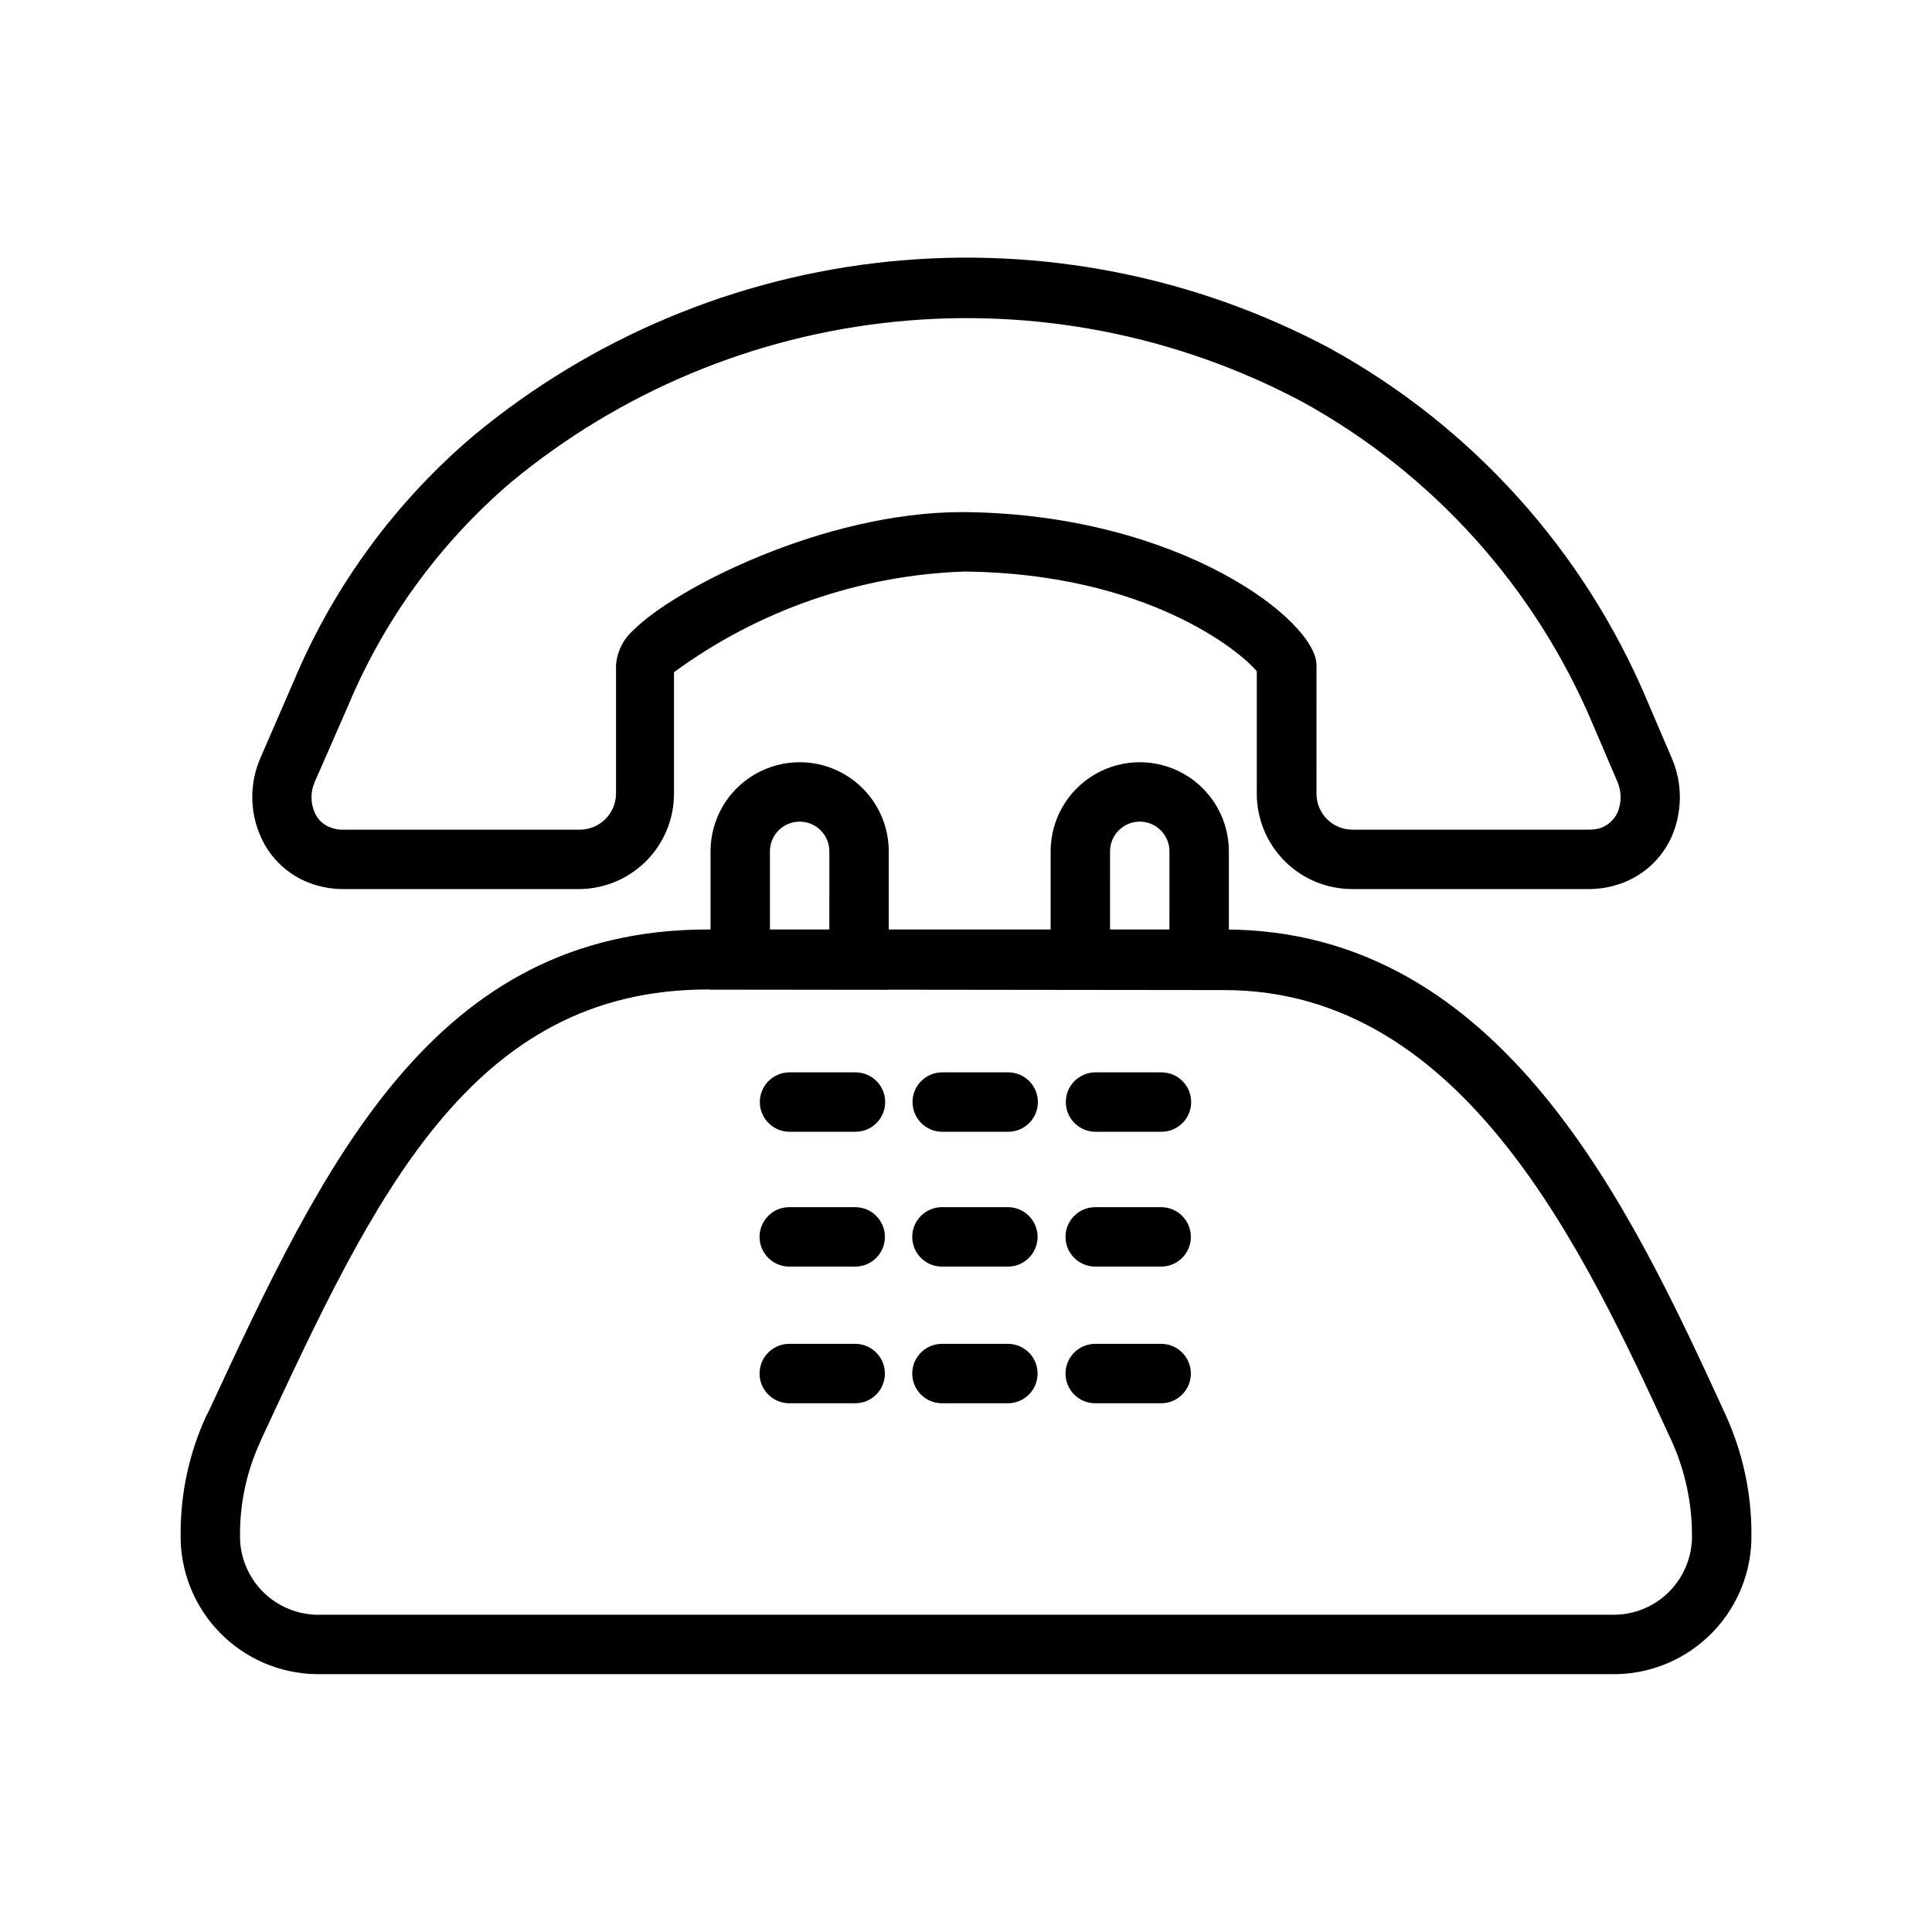
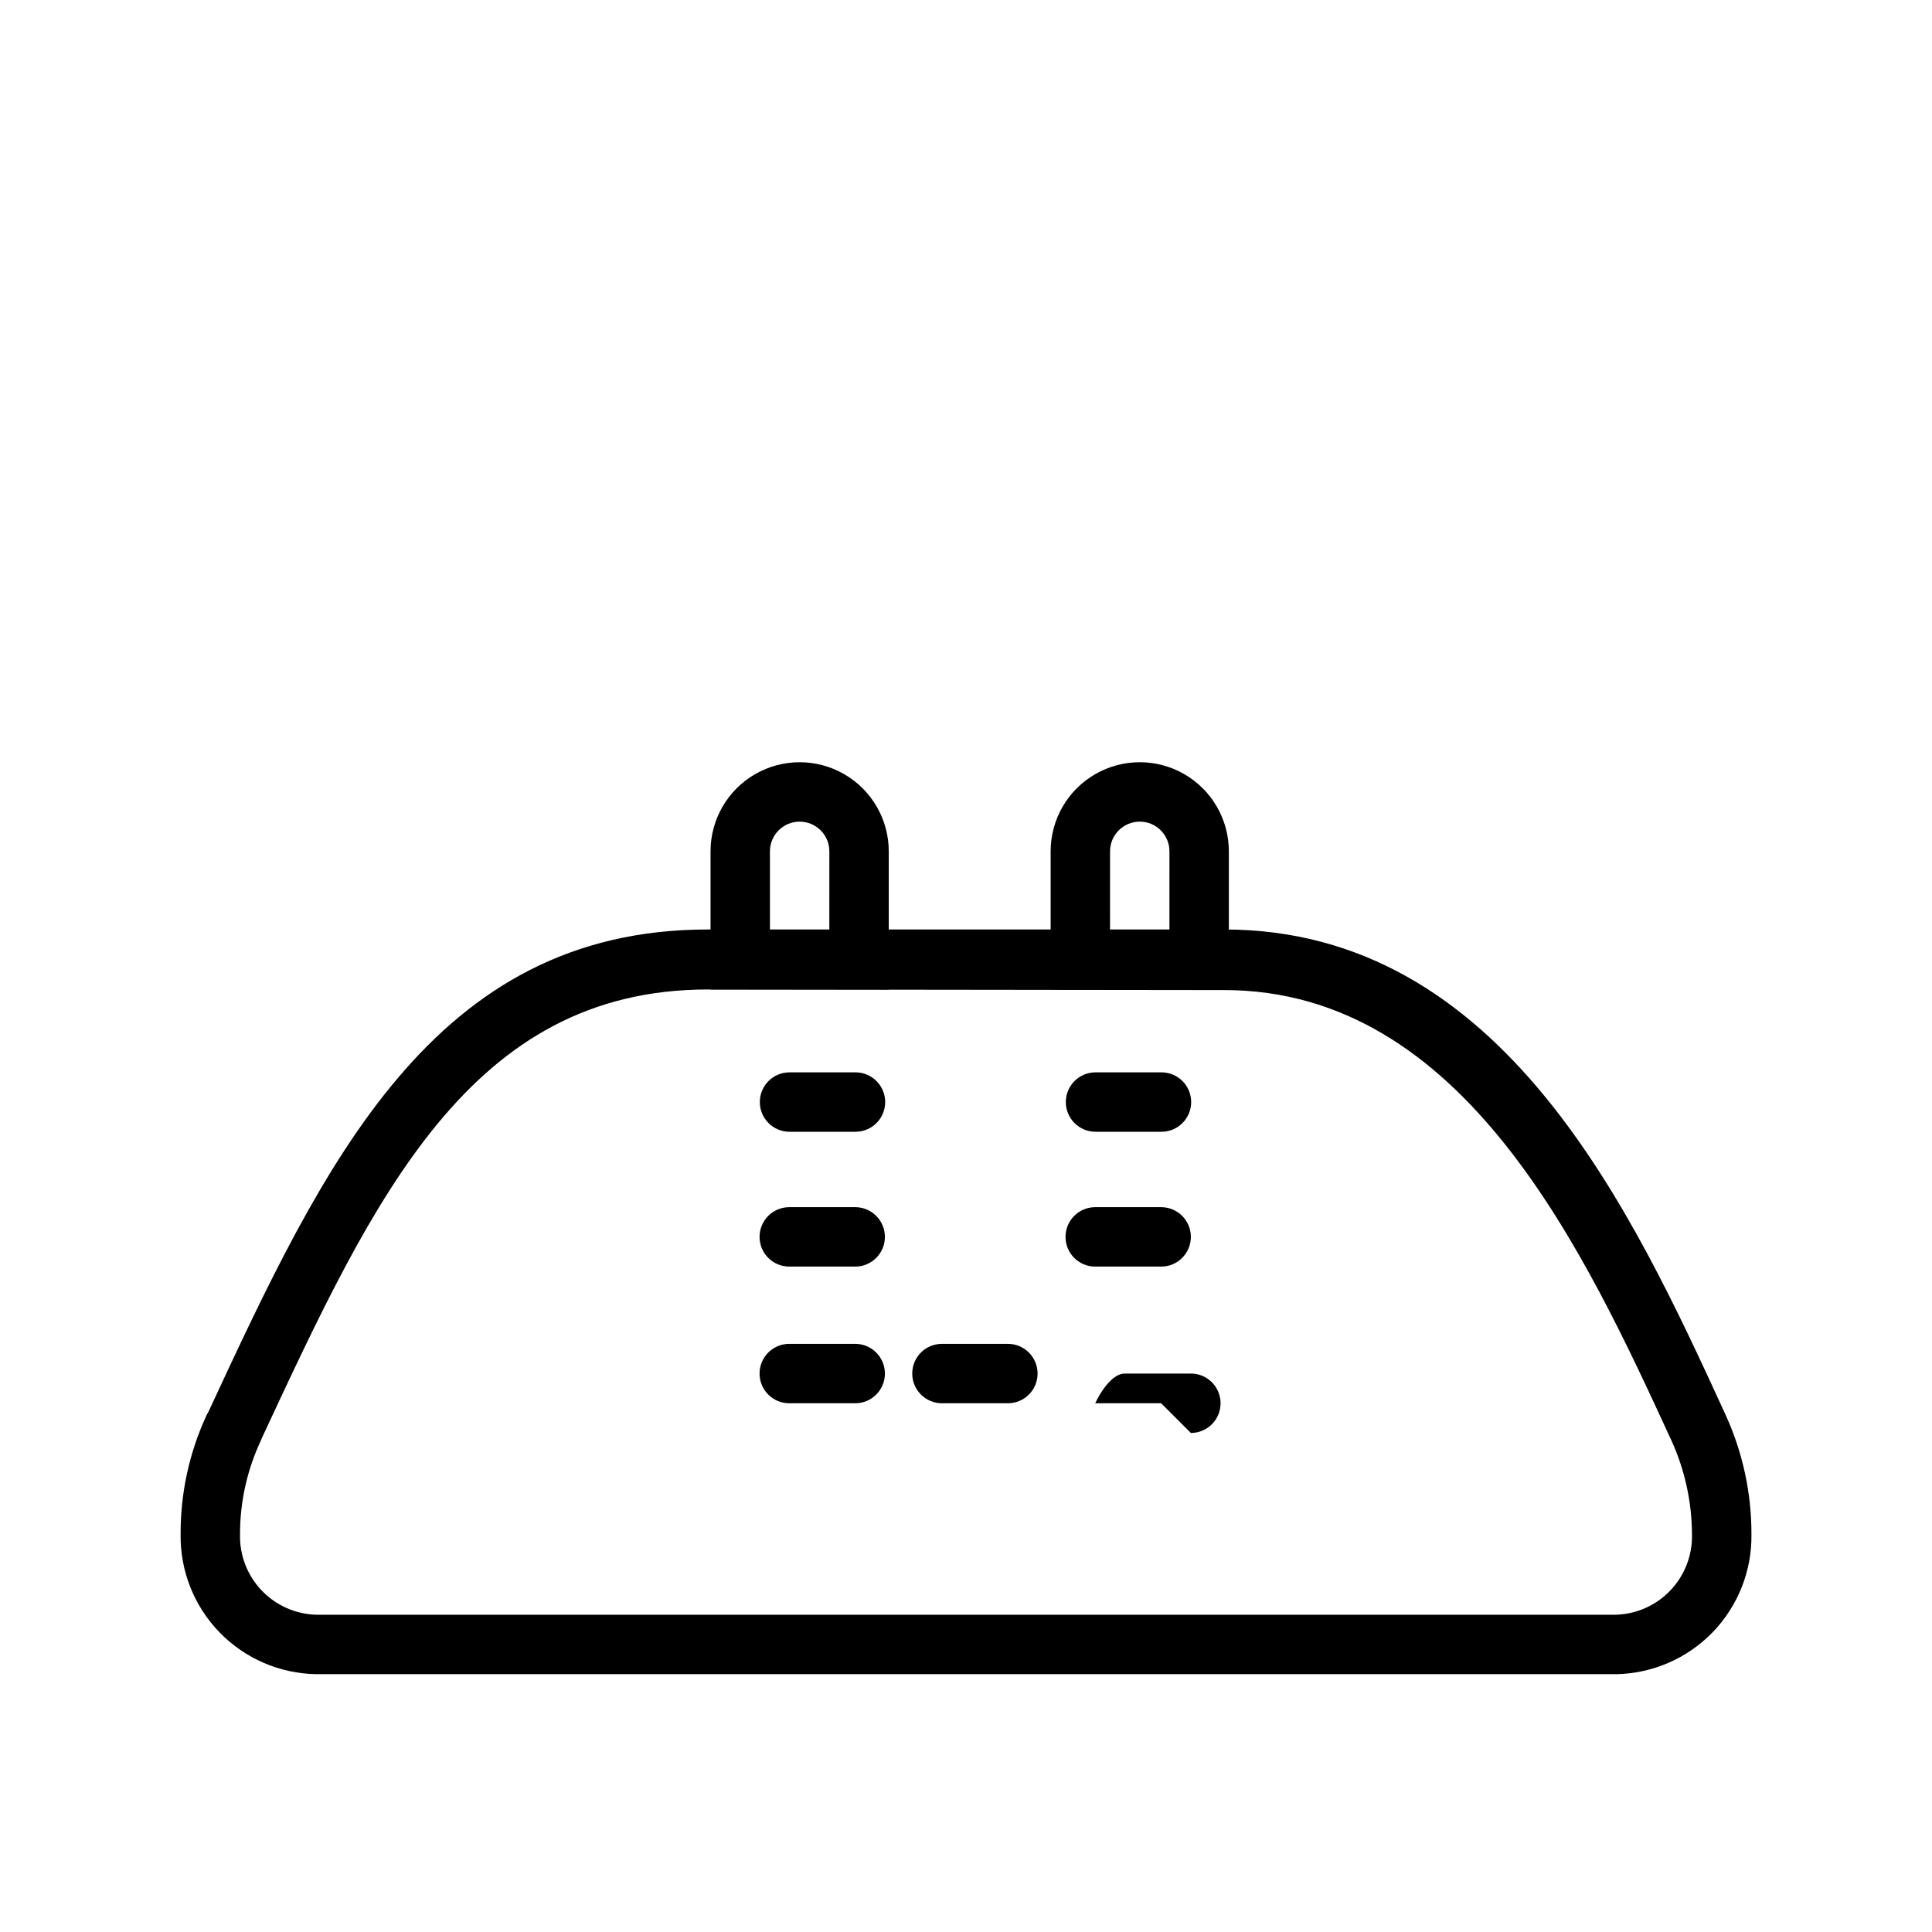
<svg xmlns="http://www.w3.org/2000/svg" fill="#000000" width="800px" height="800px" version="1.1" viewBox="144 144 512 512">
  <g>
-     <path d="m565.31 379.61h-62.977c-6.703 0-13.129-2.66-17.867-7.402-4.742-4.738-7.402-11.164-7.402-17.867v-32.434c-4.172-5.117-28.969-25.898-77.383-26.449-27.789 0.941-54.648 10.242-77.066 26.688v32.195c0 6.648-2.621 13.027-7.289 17.758-4.672 4.731-11.02 7.43-17.664 7.512h-62.977c-2.68-0.027-5.336-0.477-7.875-1.336-6.18-2.082-11.188-6.688-13.773-12.676-2.91-6.621-2.91-14.16 0-20.781l8.816-20.309v-0.004c10.551-25.152 26.898-47.461 47.703-65.102 31.27-25.93 69.547-41.973 109.96-46.082 40.414-4.106 81.141 3.906 116.98 23.02 37.691 20.766 67.281 53.629 83.996 93.281l6.535 15.273c2.871 6.629 2.871 14.152 0 20.781-2.641 5.965-7.668 10.535-13.855 12.598-2.535 0.859-5.195 1.312-7.871 1.336zm-166.42-99.895h1.105c56.836 0.707 92.891 28.812 92.891 40.539l-0.004 34.086c0 5.231 4.219 9.484 9.449 9.527h62.977c1.016-0.004 2.023-0.164 2.988-0.473 1.969-0.746 3.559-2.25 4.41-4.172 1.031-2.523 1.031-5.352 0-7.875l-6.535-15.273v0.004c-15.312-36.438-42.504-66.621-77.145-85.648-33.117-17.586-70.711-24.949-108.02-21.148-37.305 3.797-72.645 18.582-101.54 42.48-18.848 16.102-33.652 36.406-43.215 59.277l-8.895 20.309h-0.004c-1.074 2.516-1.074 5.359 0 7.875 0.781 1.926 2.363 3.422 4.332 4.094 0.977 0.387 2.019 0.574 3.07 0.551h62.977c5.242-0.043 9.48-4.285 9.523-9.527v-34.086c0.27-3.586 1.938-6.922 4.644-9.289 10.941-11.02 50.539-31.25 86.984-31.25z" />
    <path d="m572.24 587.67h-344.4c-9.688-0.145-18.918-4.133-25.668-11.086-6.746-6.953-10.453-16.305-10.305-25.992-0.051-10.871 2.285-21.621 6.848-31.488l0.551-1.023c30.543-65.73 59.434-127.76 132.33-127.76h136.82c73.762 0 108 74.391 132.96 128.79 4.488 9.891 6.797 20.629 6.773 31.488 0.145 9.676-3.551 19.012-10.281 25.965-6.731 6.949-15.941 10.945-25.617 11.113zm-240.65-181.45c-62.977 0-88.48 55.105-118.08 118.63l-0.469 1.098c-3.586 7.719-5.441 16.129-5.434 24.641-0.148 5.512 1.902 10.859 5.695 14.859 3.797 4 9.023 6.328 14.535 6.473h344.4c5.5-0.164 10.707-2.5 14.484-6.5s5.816-9.332 5.668-14.832c-0.035-8.496-1.859-16.891-5.352-24.641-23.223-50.461-55.105-119.57-118.63-119.57z" />
    <path d="m379.53 406.22h-47.23v-36.605c0-8.438 4.5-16.234 11.805-20.453 7.309-4.219 16.312-4.219 23.617 0 7.309 4.219 11.809 12.016 11.809 20.453zm-31.488-15.742h15.742l0.004-20.863c0-4.348-3.527-7.871-7.875-7.871-4.348 0-7.871 3.523-7.871 7.871z" />
    <path d="m469.66 406.22h-47.23v-36.605c0-8.438 4.5-16.234 11.809-20.453 7.305-4.219 16.309-4.219 23.617 0 7.305 4.219 11.805 12.016 11.805 20.453zm-31.488-15.742h15.742l0.004-20.863c0-4.348-3.523-7.871-7.871-7.871-4.348 0-7.871 3.523-7.871 7.871z" />
    <path d="m370.71 443.93h-17.477c-4.348 0-7.871-3.527-7.871-7.875 0-4.348 3.523-7.871 7.871-7.871h17.477c4.348 0 7.871 3.523 7.871 7.871 0 4.348-3.523 7.875-7.871 7.875z" />
-     <path d="m411.18 443.93h-17.477c-4.348 0-7.871-3.527-7.871-7.875 0-4.348 3.523-7.871 7.871-7.871h17.477c4.348 0 7.871 3.523 7.871 7.871 0 4.348-3.523 7.875-7.871 7.875z" />
    <path d="m451.8 443.93h-17.477c-4.348 0-7.871-3.527-7.871-7.875 0-4.348 3.523-7.871 7.871-7.871h17.477c4.348 0 7.871 3.523 7.871 7.871 0 4.348-3.523 7.875-7.871 7.875z" />
    <path d="m370.64 479.66h-17.477c-4.348 0-7.871-3.523-7.871-7.871 0-4.348 3.523-7.875 7.871-7.875h17.477c4.348 0 7.871 3.527 7.871 7.875 0 4.348-3.523 7.871-7.871 7.871z" />
-     <path d="m411.1 479.66h-17.477c-4.348 0-7.871-3.523-7.871-7.871 0-4.348 3.523-7.875 7.871-7.875h17.477c4.348 0 7.871 3.527 7.871 7.875 0 4.348-3.523 7.871-7.871 7.871z" />
    <path d="m451.72 479.66h-17.477c-4.348 0-7.871-3.523-7.871-7.871 0-4.348 3.523-7.875 7.871-7.875h17.477c4.348 0 7.871 3.527 7.871 7.875 0 4.348-3.523 7.871-7.871 7.871z" />
    <path d="m370.64 515.88h-17.477c-4.348 0-7.871-3.523-7.871-7.871s3.523-7.875 7.871-7.875h17.477c4.348 0 7.871 3.527 7.871 7.875s-3.523 7.871-7.871 7.871z" />
    <path d="m411.1 515.88h-17.477c-4.348 0-7.871-3.523-7.871-7.871s3.523-7.875 7.871-7.875h17.477c4.348 0 7.871 3.527 7.871 7.875s-3.523 7.871-7.871 7.871z" />
-     <path d="m451.72 515.88h-17.477c-4.348 0-7.871-3.523-7.871-7.871s3.523-7.875 7.871-7.875h17.477c4.348 0 7.871 3.527 7.871 7.875s-3.523 7.871-7.871 7.871z" />
+     <path d="m451.72 515.88h-17.477s3.523-7.875 7.871-7.875h17.477c4.348 0 7.871 3.527 7.871 7.875s-3.523 7.871-7.871 7.871z" />
  </g>
</svg>